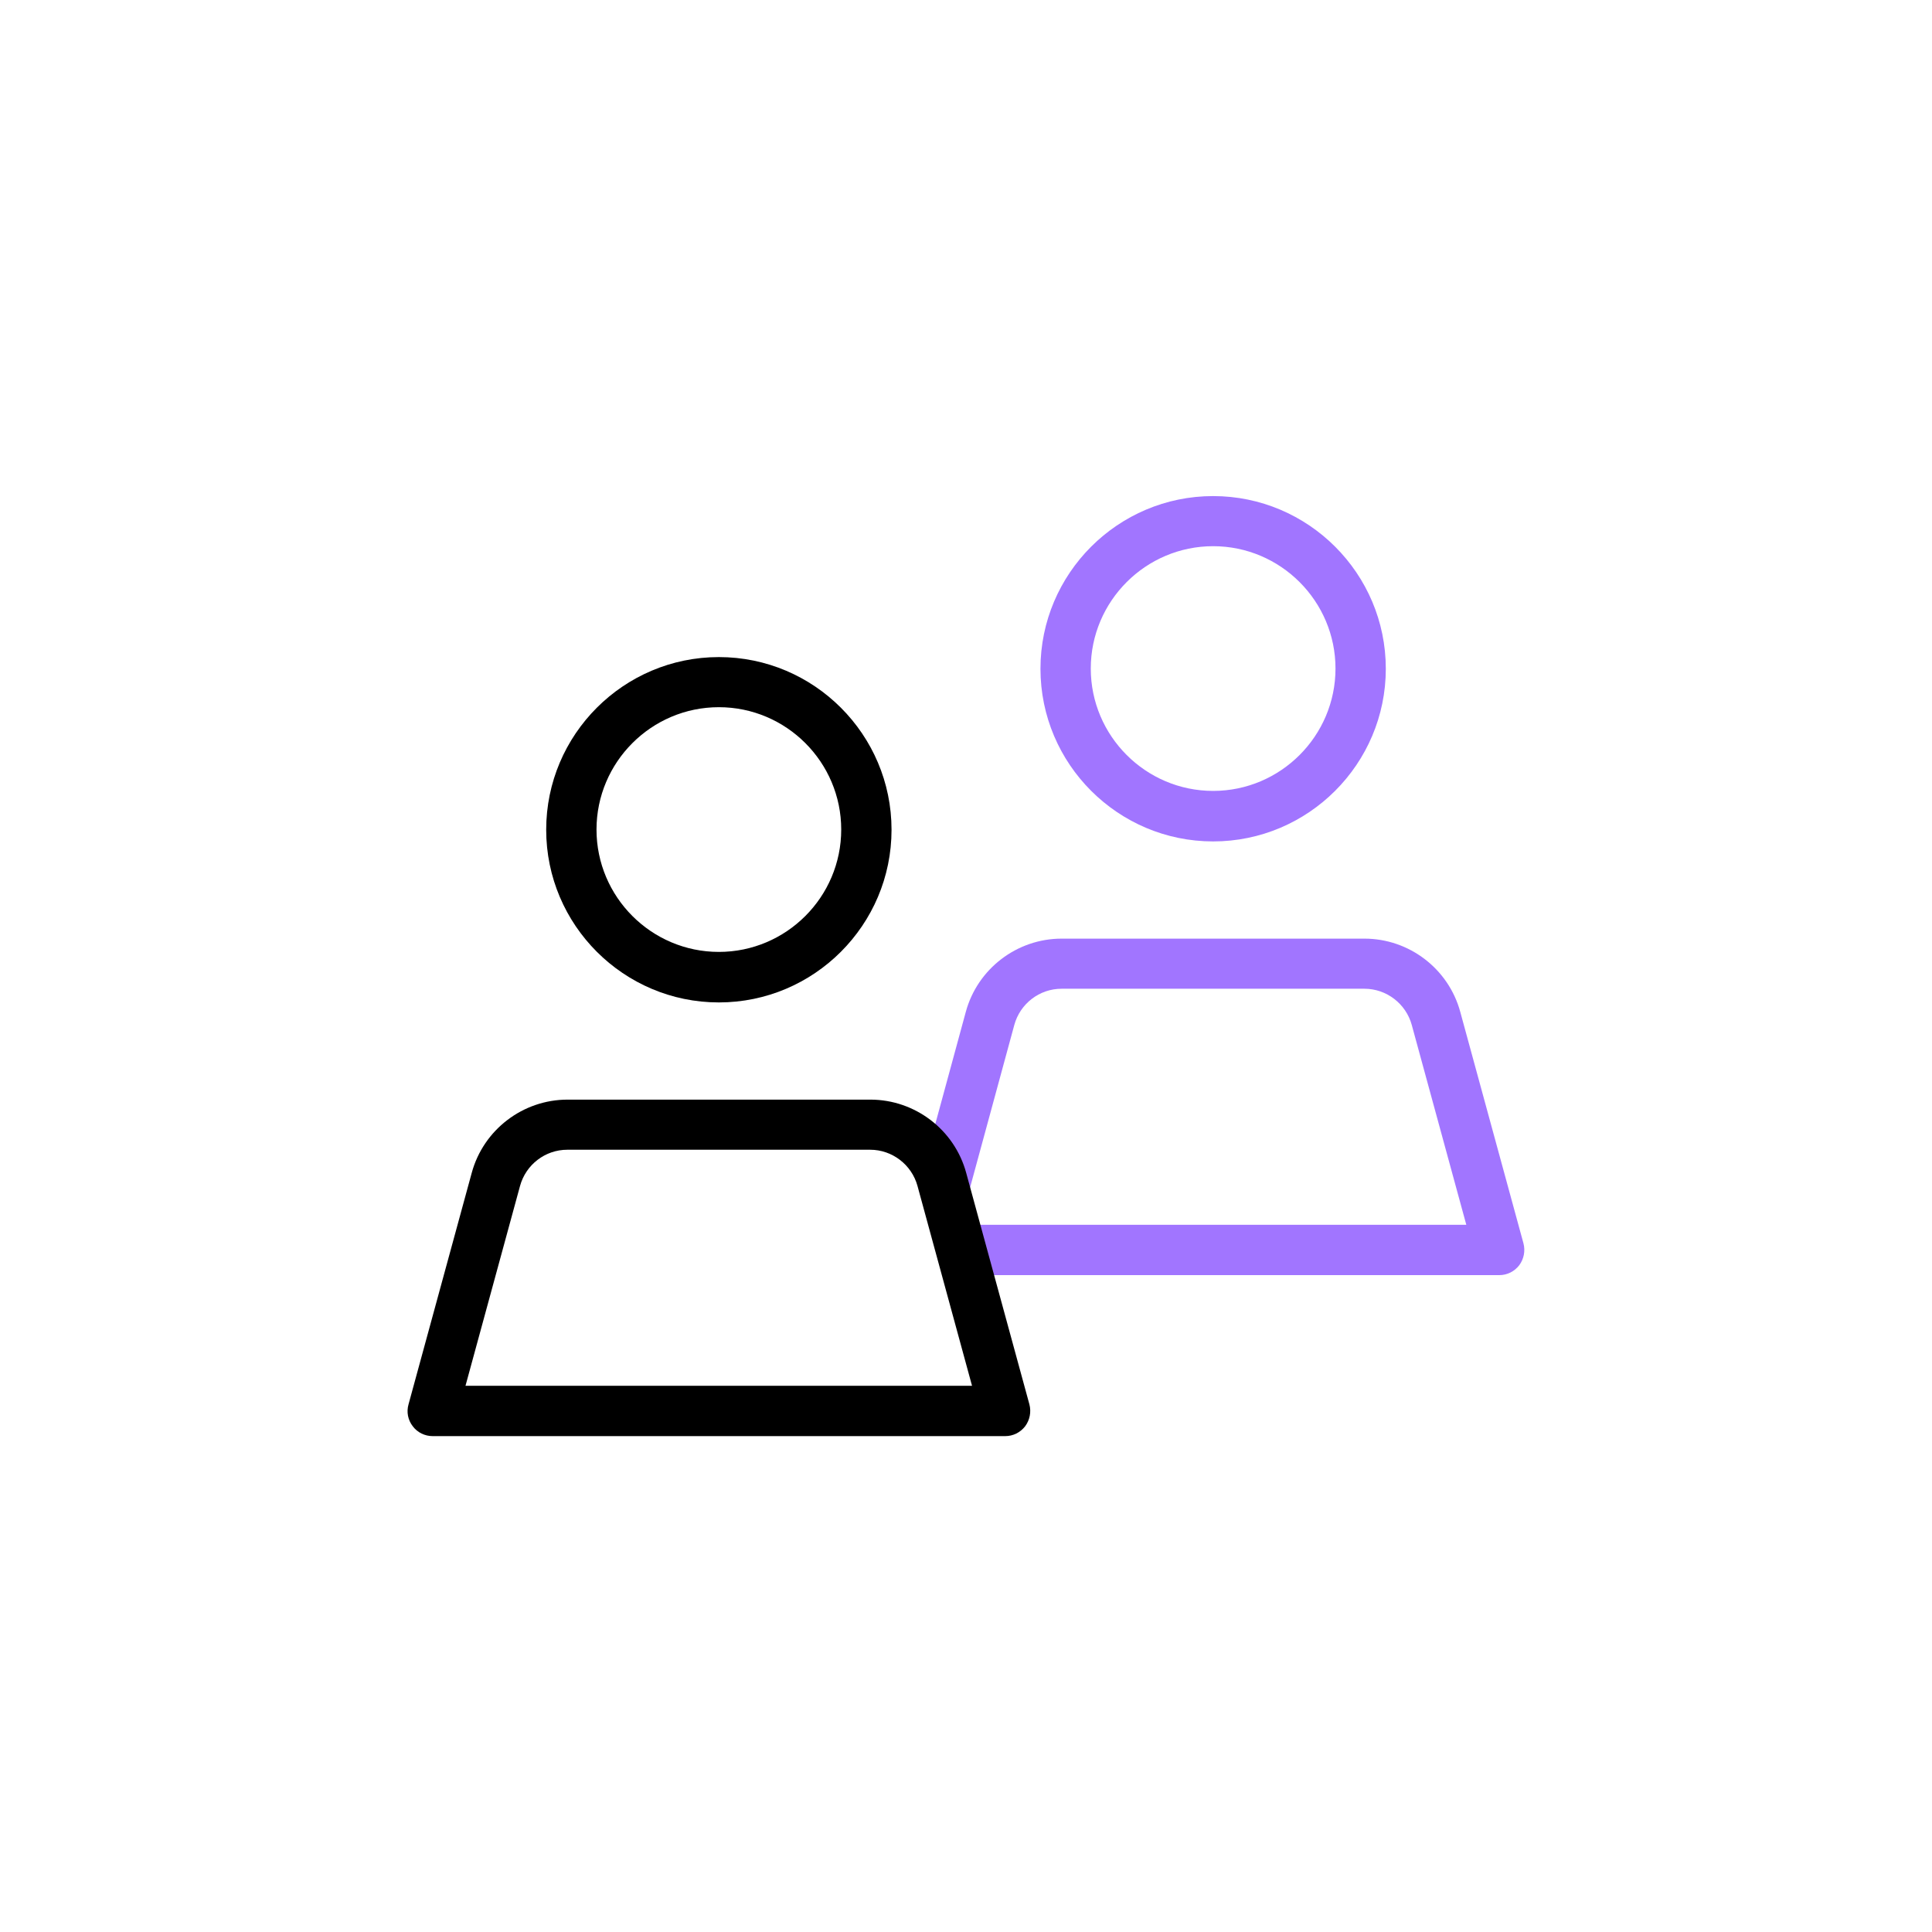
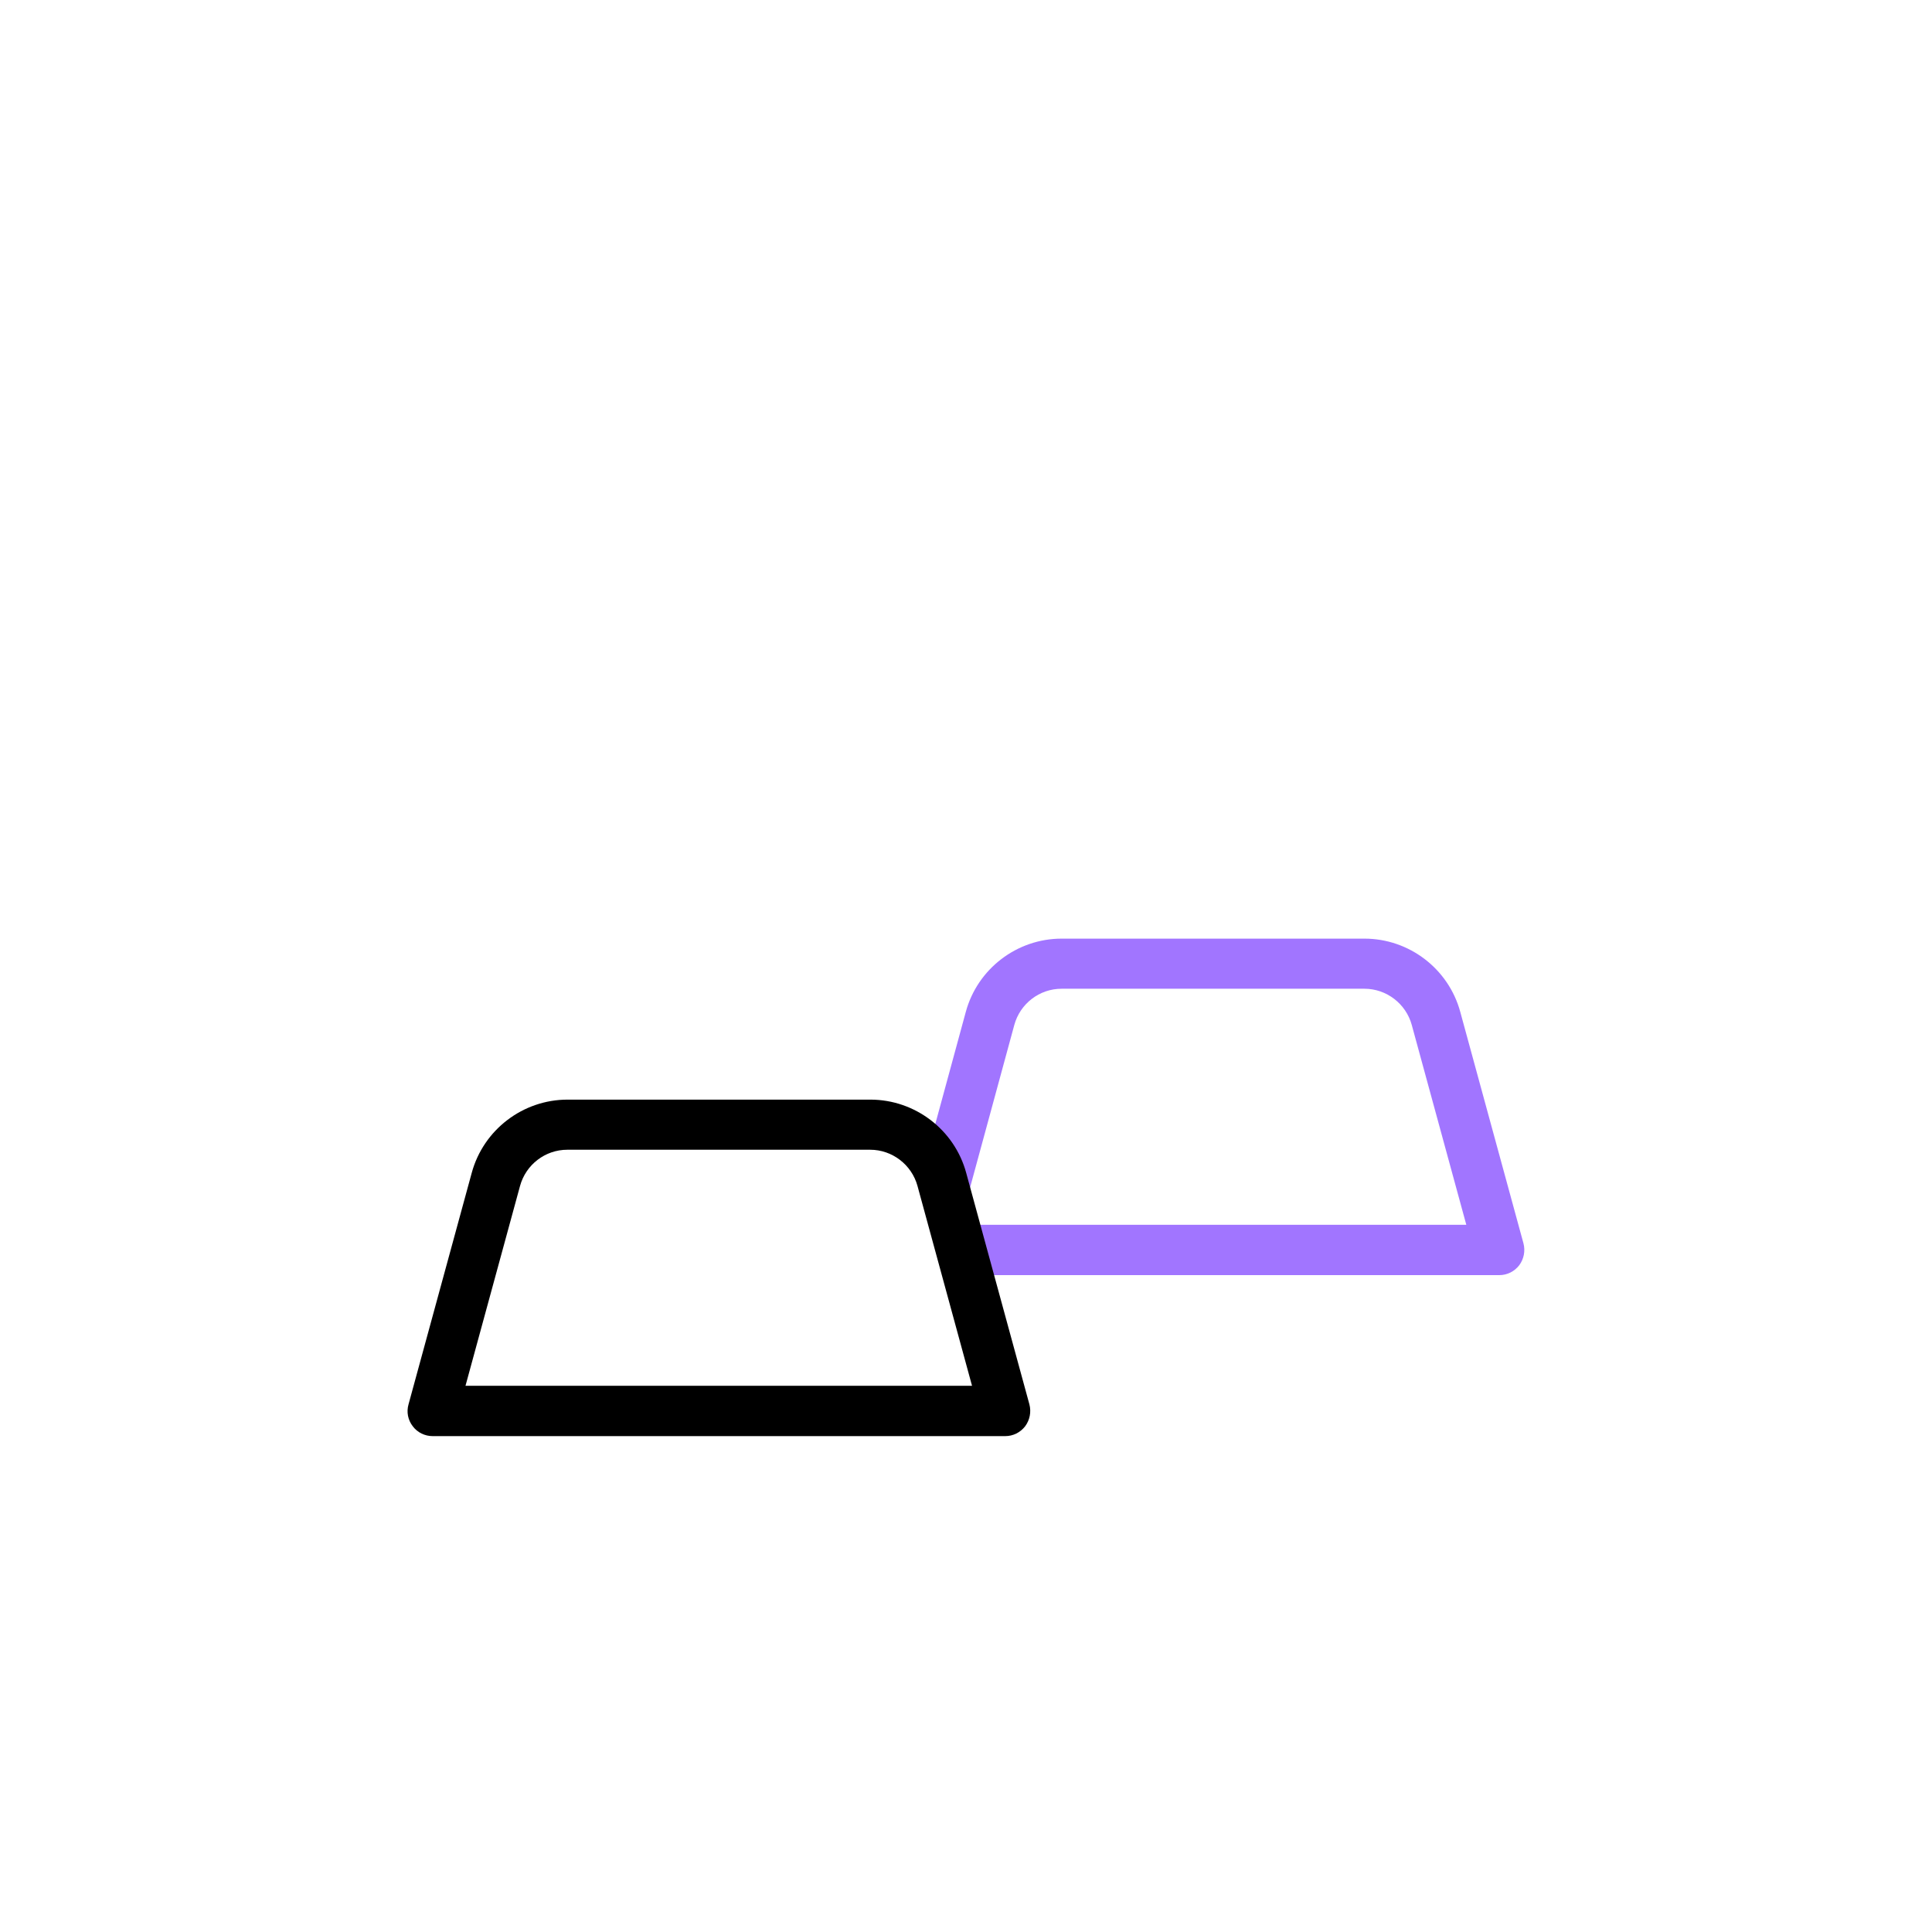
<svg xmlns="http://www.w3.org/2000/svg" id="Layer_1" viewBox="0 0 96 96">
  <defs>
    <style>.cls-1{fill:#a175ff;}</style>
  </defs>
-   <path class="cls-1" d="M60.28,41.81c-4.73,0-8.58-3.85-8.58-8.58s3.85-8.58,8.58-8.58,8.58,3.85,8.58,8.58-3.85,8.58-8.58,8.58Zm0-14.67c-3.35,0-6.08,2.73-6.08,6.08s2.73,6.08,6.08,6.08,6.08-2.73,6.08-6.08-2.73-6.08-6.08-6.08Z" />
  <path class="cls-1" d="M74.5,63.36h-26c-.69,0-1.25-.56-1.25-1.25s.56-1.25,1.25-1.25h24.36l-2.71-9.93c-.29-1.06-1.26-1.8-2.35-1.8h-15.05c-1.1,0-2.06,.74-2.35,1.8l-2.28,8.38c-.18,.67-.87,1.06-1.53,.88-.67-.18-1.06-.87-.88-1.53l2.28-8.38c.58-2.14,2.54-3.64,4.76-3.64h15.05c2.22,0,4.18,1.5,4.76,3.64l3.14,11.5c.1,.38,.02,.78-.21,1.09-.24,.31-.6,.49-.99,.49Z" />
-   <path d="M35.72,49.81c-4.73,0-8.58-3.85-8.58-8.58s3.85-8.58,8.58-8.58,8.58,3.85,8.58,8.58-3.85,8.58-8.58,8.58Zm0-14.67c-3.35,0-6.08,2.73-6.08,6.08s2.73,6.08,6.08,6.08,6.08-2.73,6.08-6.08-2.73-6.08-6.08-6.08Z" />
  <path d="M49.94,71.36H21.5c-.39,0-.76-.18-.99-.49-.24-.31-.32-.71-.21-1.09l3.14-11.5c.58-2.14,2.54-3.64,4.76-3.64h15.05c2.22,0,4.18,1.5,4.76,3.64l3.14,11.5c.1,.38,.02,.78-.21,1.09-.24,.31-.6,.49-.99,.49Zm-26.81-2.5h25.17l-2.71-9.93c-.29-1.06-1.26-1.8-2.35-1.8h-15.05c-1.1,0-2.06,.74-2.35,1.8l-2.71,9.93Z" />
</svg>